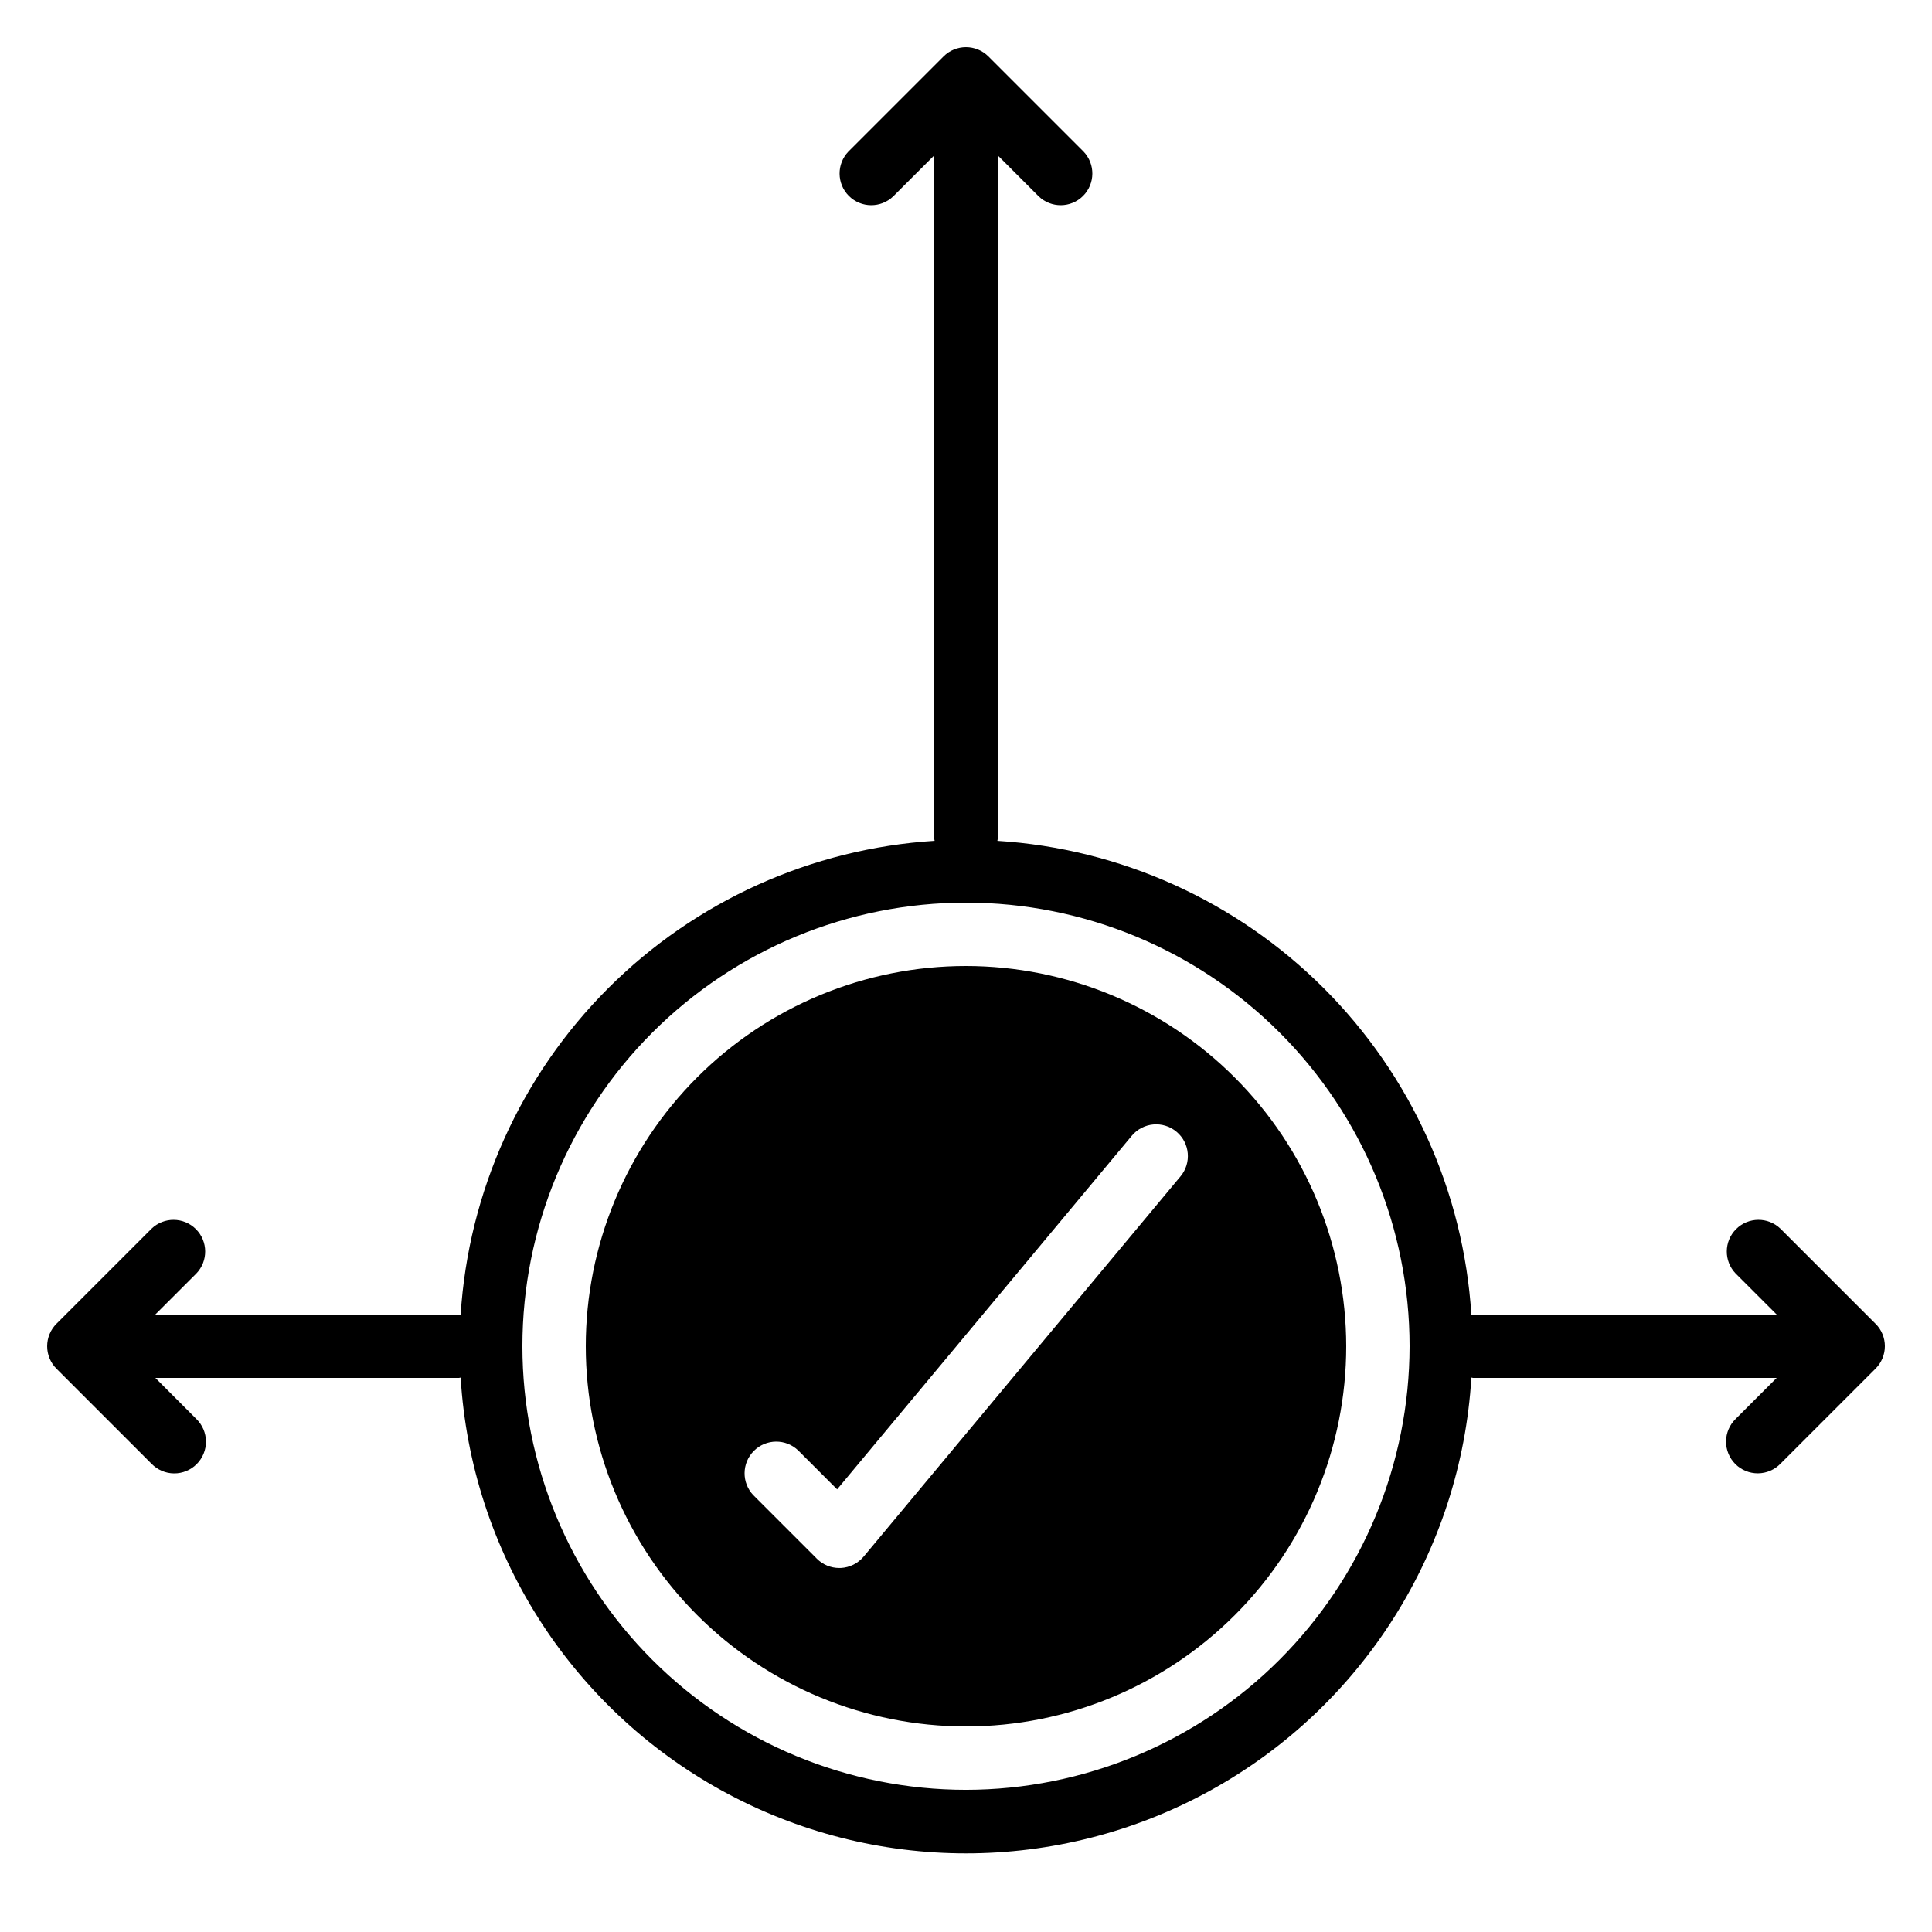
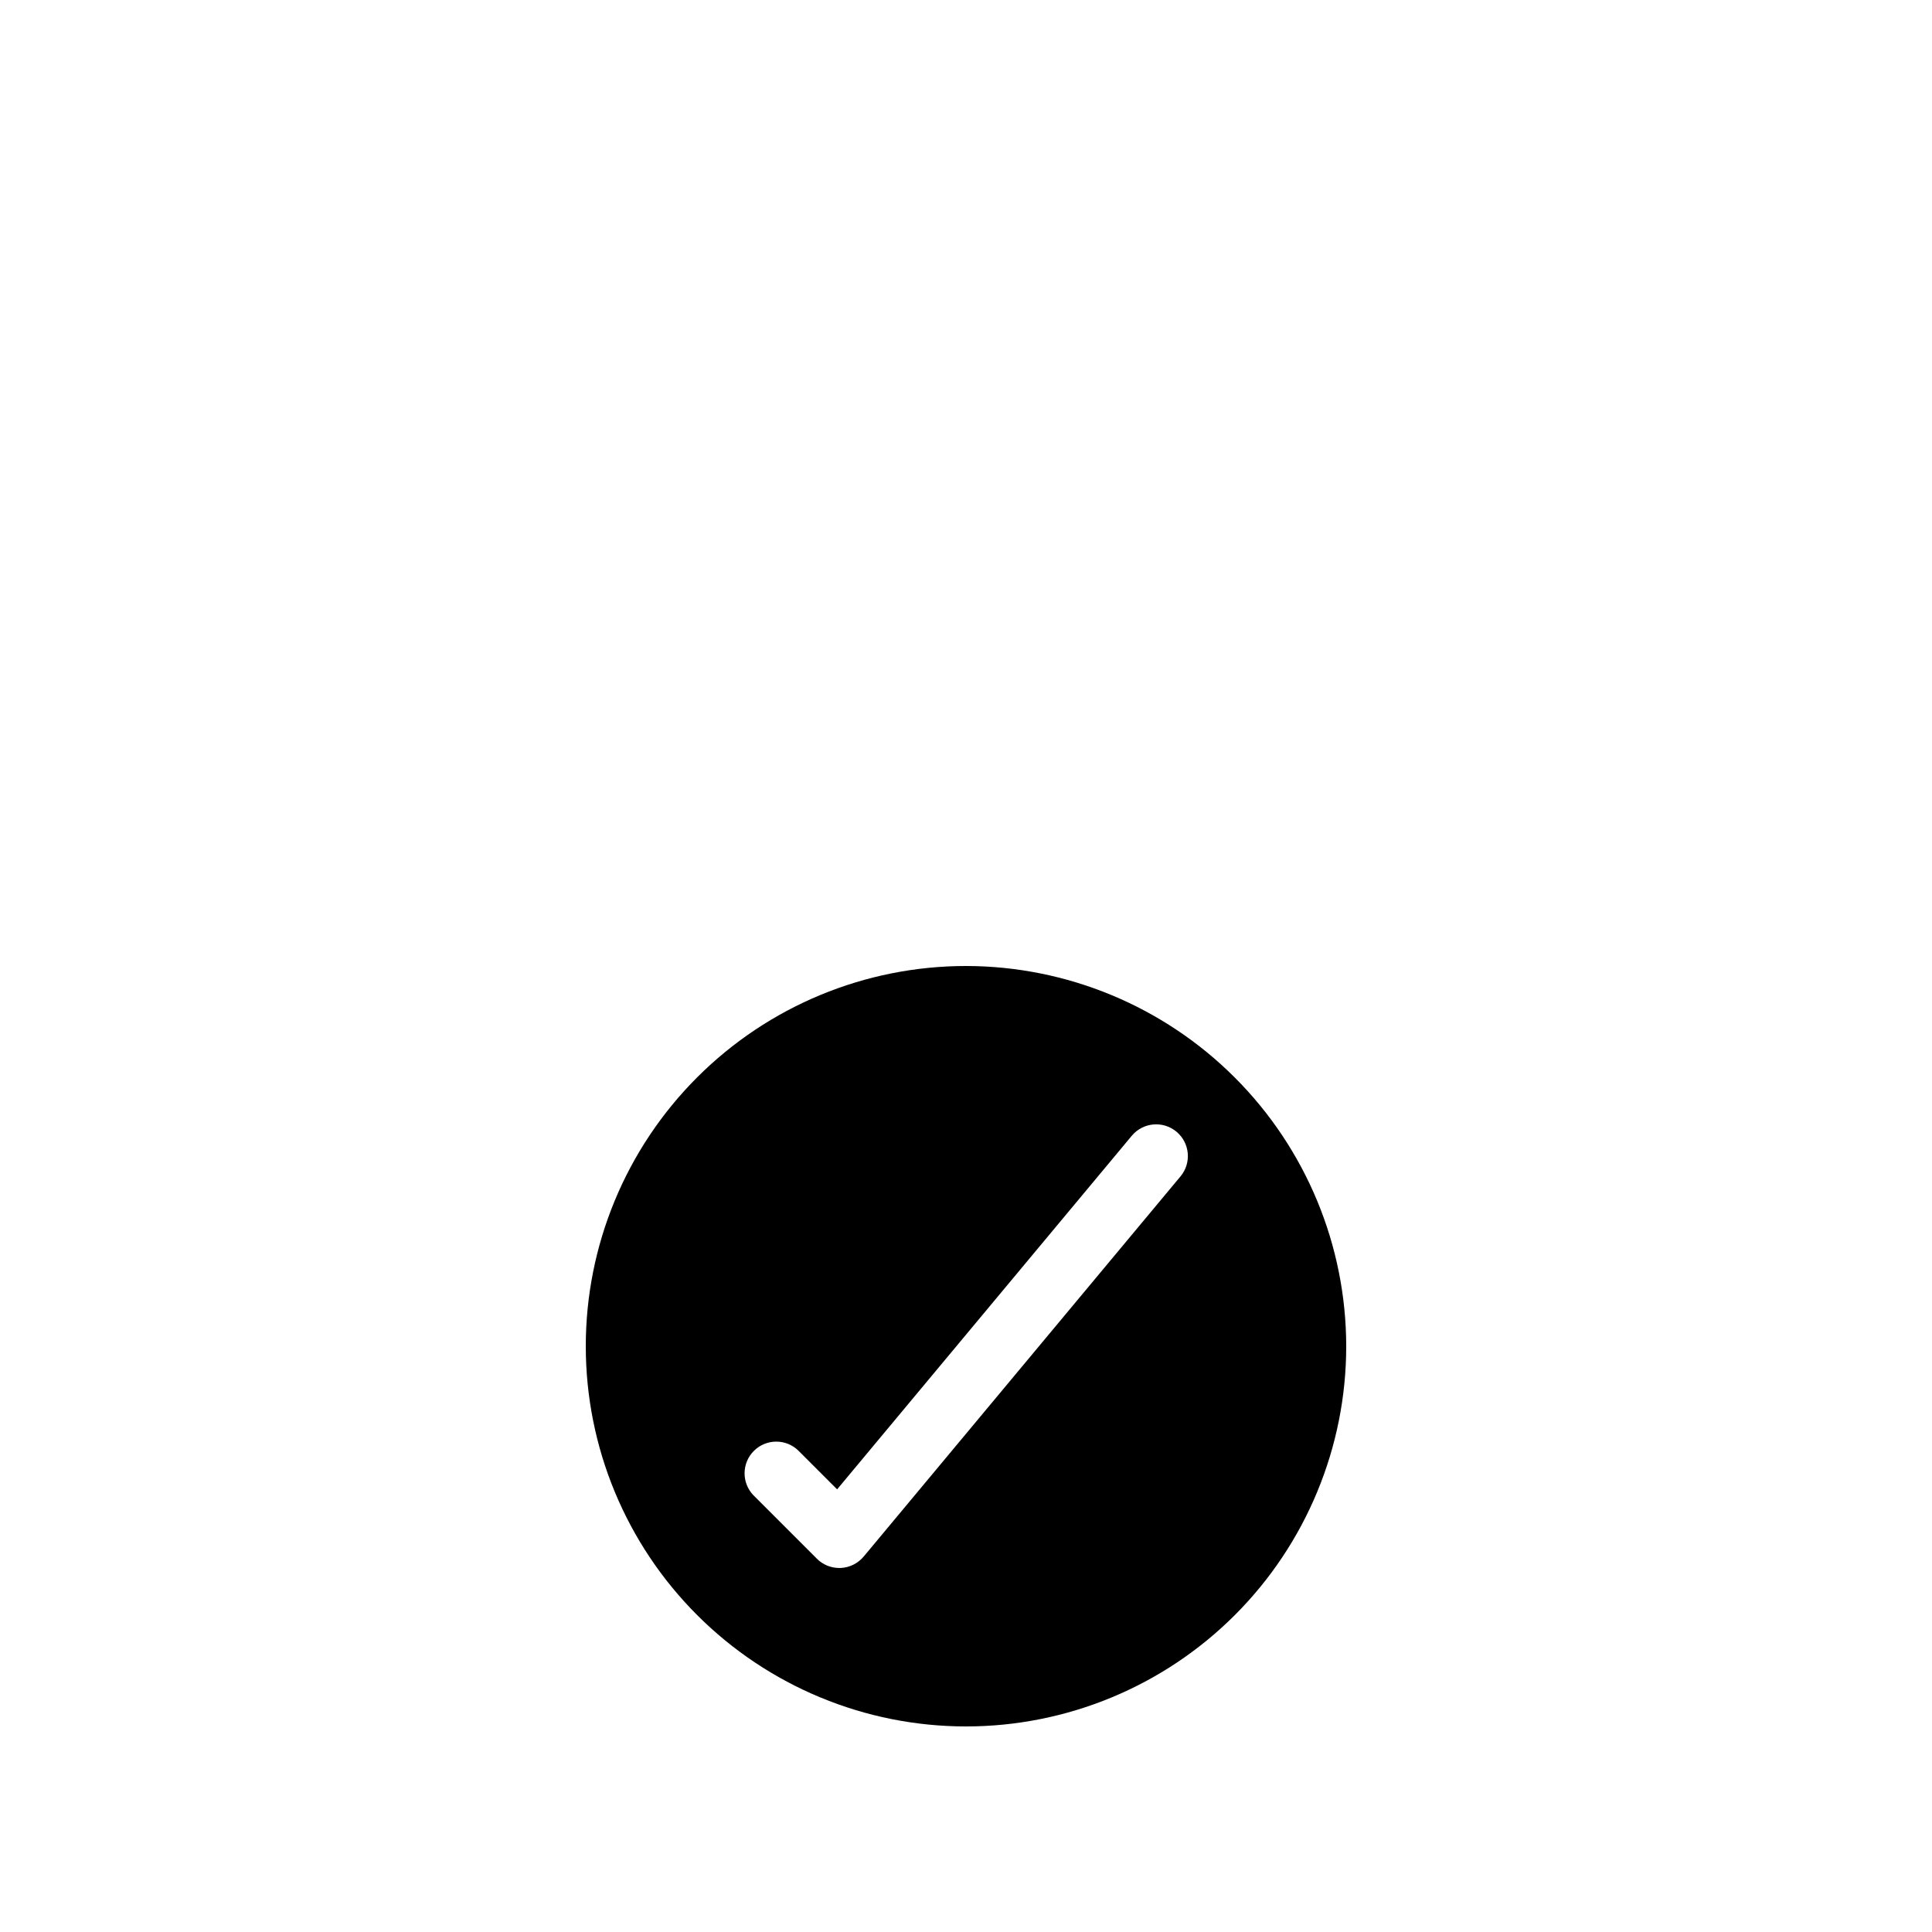
<svg xmlns="http://www.w3.org/2000/svg" fill="#000000" width="800px" height="800px" version="1.1" viewBox="144 144 512 512">
  <g>
    <path d="m400 400c-26.727 0-52.355 10.613-71.25 29.512-18.898 18.895-29.512 44.523-29.512 71.25 0 26.723 10.613 52.352 29.512 71.25 18.895 18.895 44.523 29.512 71.25 29.512 26.723 0 52.352-10.617 71.246-29.512 18.898-18.898 29.516-44.527 29.516-71.25-0.031-26.715-10.656-52.328-29.547-71.219s-44.5-29.516-71.215-29.543zm56.84 55.762-83.969 100.76h-0.004c-1.516 1.809-3.723 2.898-6.078 3.008h-0.379c-2.227 0.004-4.363-0.883-5.934-2.461l-16.793-16.793h-0.004c-3.18-3.297-3.137-8.535 0.105-11.773 3.238-3.238 8.473-3.285 11.77-0.102l10.293 10.293 78.09-93.707c2.973-3.566 8.273-4.047 11.84-1.074 3.566 2.973 4.047 8.273 1.074 11.84z" />
-     <path d="m641.04 494.82-25.191-25.191c-3.297-3.184-8.531-3.137-11.77 0.102-3.242 3.238-3.285 8.477-0.105 11.773l10.867 10.863h-80.492c-0.152 0-0.277 0.074-0.418 0.082v0.004c-2.062-32.641-15.957-63.41-39.086-86.535-23.125-23.125-53.891-37.023-86.531-39.082 0-0.145 0.082-0.27 0.082-0.418v-181.26l10.859 10.859c3.293 3.18 8.531 3.137 11.77-0.102 3.238-3.242 3.285-8.477 0.102-11.773l-25.191-25.191c-0.781-0.781-1.711-1.402-2.734-1.82-2.055-0.848-4.363-0.848-6.418 0-1.023 0.418-1.953 1.039-2.734 1.82l-25.191 25.191c-3.184 3.297-3.137 8.531 0.102 11.773 3.238 3.238 8.477 3.281 11.77 0.102l10.875-10.859v181.25c0 0.152 0.074 0.277 0.082 0.418l0.004 0.004c-32.641 2.059-63.41 15.957-86.535 39.082s-37.023 53.895-39.082 86.535c-0.145 0-0.27-0.082-0.418-0.082l-80.496-0.004 10.855-10.855h0.004c3.18-3.297 3.137-8.531-0.102-11.773-3.242-3.238-8.477-3.281-11.773-0.102l-25.191 25.191c-0.781 0.781-1.402 1.711-1.82 2.738-0.848 2.055-0.848 4.359 0 6.414 0.418 1.023 1.039 1.957 1.82 2.738l25.191 25.191v-0.004c1.566 1.621 3.715 2.547 5.969 2.566 2.25 0.02 4.418-0.867 6.008-2.461 1.594-1.594 2.481-3.758 2.461-6.012-0.02-2.25-0.945-4.398-2.562-5.965l-10.859-10.875h80.492c0.152 0 0.277-0.074 0.418-0.082h0.004c2.769 45.93 28.887 87.238 69.188 109.44 40.305 22.203 89.176 22.203 129.48 0 40.305-22.203 66.418-63.512 69.191-109.44 0.145 0 0.27 0.082 0.418 0.082h80.492l-10.855 10.855v0.004c-1.621 1.562-2.547 3.715-2.566 5.965-0.02 2.254 0.867 4.418 2.461 6.012s3.758 2.477 6.012 2.457c2.25-0.02 4.402-0.941 5.965-2.562l25.191-25.191c0.781-0.781 1.402-1.711 1.82-2.734 0.852-2.055 0.852-4.363 0-6.418-0.422-1.02-1.043-1.949-1.828-2.727zm-241.04 123.5c-31.18 0-61.078-12.387-83.125-34.434-22.047-22.043-34.434-51.945-34.434-83.121 0-31.18 12.387-61.078 34.434-83.125s51.945-34.434 83.125-34.434c31.176 0 61.078 12.387 83.121 34.434 22.047 22.047 34.434 51.945 34.434 83.125-0.035 31.168-12.43 61.047-34.469 83.086-22.039 22.039-51.922 34.434-83.086 34.469z" />
  </g>
</svg>